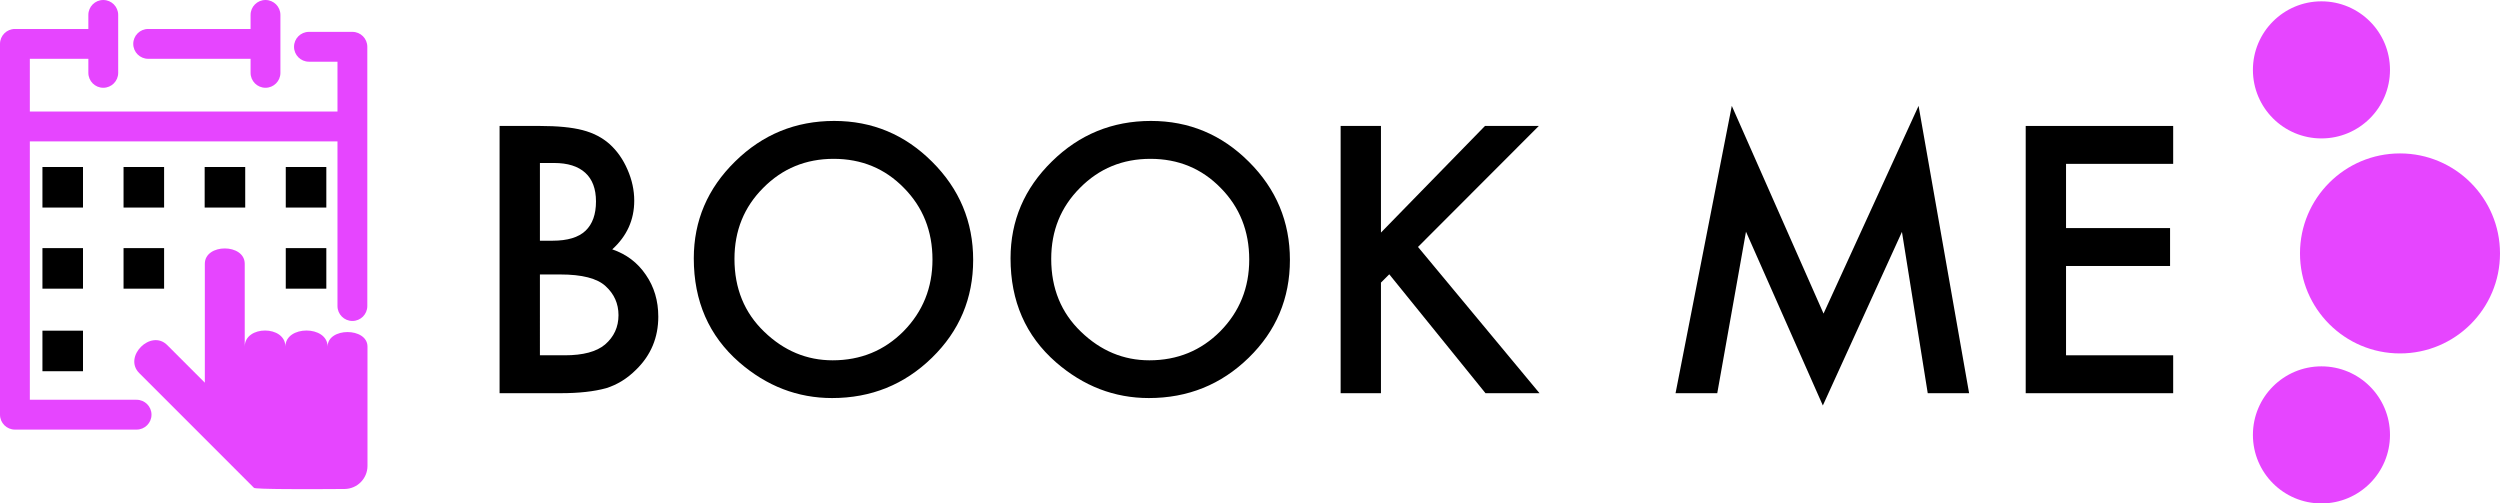
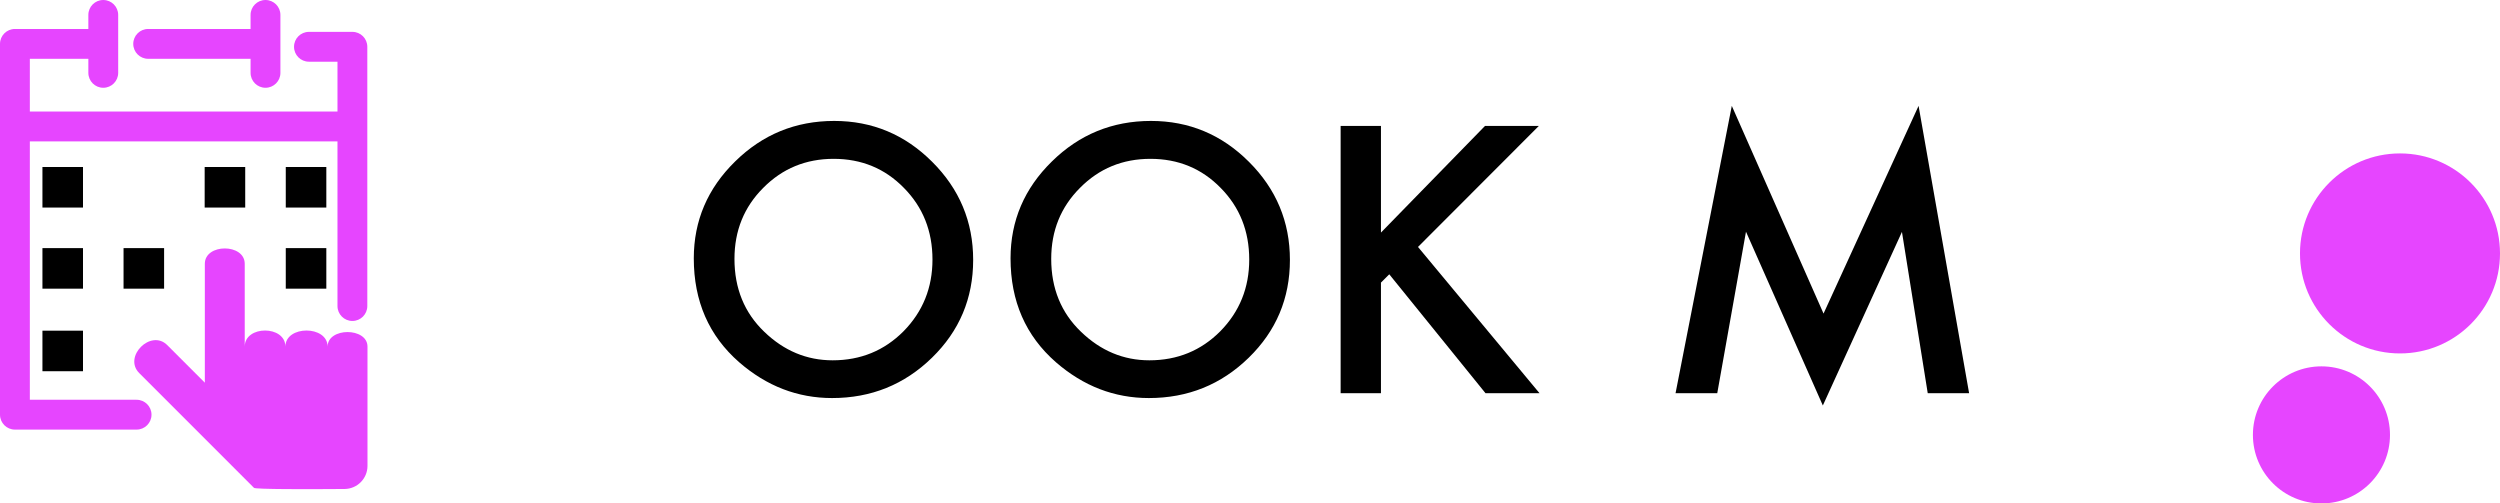
<svg xmlns="http://www.w3.org/2000/svg" version="1.1" id="Layer_1" x="0px" y="0px" viewBox="0 0 4106.28 826.9" enable-background="new 0 0 4106.28 826.9" xml:space="preserve">
  <g>
    <g>
      <path fill="#E645FF" d="M578.82,52.34h-71.37c-13.53,0-24.5,10.97-24.5,24.5s10.97,24.5,24.5,24.5h46.87v81.84H49.01V96.59h96.11    v23.08c0,13.53,10.97,24.5,24.5,24.5c13.53,0,24.5-10.97,24.5-24.5V24.5c0-13.53-10.97-24.5-24.5-24.5    c-13.53,0-24.5,10.97-24.5,24.5v23.08H24.5C10.97,47.58,0,58.55,0,72.09v609.03c0,13.53,10.97,24.5,24.5,24.5h199.84    c13.53,0,24.5-10.97,24.5-24.5s-10.97-24.5-24.5-24.5H49.01V232.2h505.3v270.49c0,13.53,10.97,24.5,24.5,24.5    s24.5-10.97,24.5-24.5V76.84C603.32,63.31,592.35,52.34,578.82,52.34z" />
      <path fill="#E645FF" d="M243.38,96.59h168.2v23.08c0,13.53,10.97,24.5,24.5,24.5s24.5-10.97,24.5-24.5V24.5    c0-13.53-10.97-24.5-24.5-24.5s-24.5,10.97-24.5,24.5v23.08h-168.2c-13.53,0-24.5,10.97-24.5,24.5S229.84,96.59,243.38,96.59z" />
    </g>
    <rect x="69.71" y="274.3" width="66.61" height="66.61" />
-     <rect x="202.93" y="274.3" width="66.61" height="66.61" />
    <rect x="336.16" y="274.3" width="66.61" height="66.61" />
    <rect x="469.38" y="274.3" width="66.61" height="66.61" />
    <rect x="69.71" y="407.53" width="66.61" height="66.61" />
    <rect x="69.71" y="543.13" width="66.61" height="66.61" />
    <rect x="202.93" y="407.53" width="66.61" height="66.61" />
    <rect x="469.38" y="407.53" width="66.61" height="66.61" />
    <path fill="#E645FF" d="M417.09,801.2L228.71,612.82c-26.88-26.88,19.11-72.88,45.99-45.99l61.75,61.75l0-195.32   c0-33.6,65.53-33.6,65.53,0v136.09c0-35.28,66.79-35.28,66.79,0c0-35.28,69.31-35.28,69.31,0c0-31.92,65.53-31.92,65.53,0v195.83   c0,20.87-16.83,37.84-37.7,37.99C511.39,803.58,417.09,803.89,417.09,801.2z" />
  </g>
  <g>
-     <path d="M820.57,645.84V206.88h65.96c29.38,0,52.78,2.28,70.22,6.82c17.62,4.55,32.5,12.22,44.63,23.03   c12.32,11.19,22.08,25.11,29.28,41.79c7.39,16.87,11.09,33.93,11.09,51.17c0,31.46-12.04,58.09-36.11,79.89   c23.31,7.96,41.69,21.89,55.15,41.79c13.65,19.72,20.47,42.64,20.47,68.8c0,34.3-12.13,63.3-36.39,86.99   c-14.6,14.6-30.99,24.73-49.19,30.42c-19.9,5.5-44.82,8.25-74.77,8.25H820.57z M886.81,395.37h20.75   c24.64,0,42.69-5.44,54.16-16.35c11.46-10.9,17.2-26.96,17.2-48.19c0-20.66-5.88-36.34-17.62-47.05   c-11.76-10.71-28.81-16.07-51.17-16.07h-23.31V395.37z M886.81,583.58h40.94c29.95,0,51.93-5.87,65.96-17.62   c14.78-12.7,22.18-28.81,22.18-48.33c0-18.95-7.11-34.88-21.32-47.76c-13.84-12.7-38.57-19.05-74.2-19.05h-33.55V583.58z" />
    <path d="M1139.56,424.37c0-61.79,22.65-114.86,67.95-159.21c45.1-44.35,99.31-66.53,162.62-66.53c62.55,0,116.18,22.37,160.92,67.1   c44.92,44.73,67.38,98.46,67.38,161.2c0,63.12-22.56,116.66-67.66,160.63c-45.3,44.17-99.98,66.24-164.04,66.24   c-56.67,0-107.56-19.62-152.67-58.85C1164.39,551.55,1139.56,494.69,1139.56,424.37z M1206.37,425.22   c0,48.52,16.3,88.42,48.9,119.69c32.41,31.27,69.84,46.91,112.3,46.91c46.06,0,84.91-15.92,116.56-47.76   c31.65-32.22,47.48-71.45,47.48-117.7c0-46.82-15.64-86.05-46.91-117.7c-31.09-31.84-69.56-47.76-115.43-47.76   c-45.68,0-84.25,15.92-115.71,47.76C1222.1,340.12,1206.37,378.98,1206.37,425.22z" />
    <path d="M1659.83,424.37c0-61.79,22.65-114.86,67.95-159.21c45.1-44.35,99.31-66.53,162.62-66.53c62.55,0,116.18,22.37,160.92,67.1   c44.92,44.73,67.38,98.46,67.38,161.2c0,63.12-22.56,116.66-67.66,160.63c-45.3,44.17-99.98,66.24-164.04,66.24   c-56.67,0-107.56-19.62-152.67-58.85C1684.65,551.55,1659.83,494.69,1659.83,424.37z M1726.64,425.22   c0,48.52,16.3,88.42,48.9,119.69c32.41,31.27,69.84,46.91,112.3,46.91c46.06,0,84.91-15.92,116.56-47.76   c31.65-32.22,47.48-71.45,47.48-117.7c0-46.82-15.64-86.05-46.91-117.7c-31.09-31.84-69.56-47.76-115.43-47.76   c-45.68,0-84.25,15.92-115.71,47.76C1742.37,340.12,1726.64,378.98,1726.64,425.22z" />
    <path d="M2268.23,382.01l170.87-175.13h88.42l-198.44,198.73l199.58,240.23h-88.7l-158.07-195.31l-13.65,13.64v181.67h-66.24   V206.88h66.24V382.01z" />
    <path d="M2752.11,645.84l92.4-471.94l150.68,341.16l156.08-341.16l83.01,471.94h-67.95l-42.36-264.97l-129.93,285.15   l-126.23-285.44l-47.19,265.26H2752.11z" />
-     <path d="M3569.47,269.14h-175.98v105.48h170.87v62.26h-170.87v146.7h175.98v62.26h-242.22V206.88h242.22V269.14z" />
  </g>
  <circle fill="#E645FF" cx="3942.02" cy="416.26" r="164.26" />
-   <circle fill="#E645FF" cx="3813.01" cy="114.78" r="112.58" />
  <circle fill="#E645FF" cx="3813.01" cy="714.32" r="112.58" />
</svg>